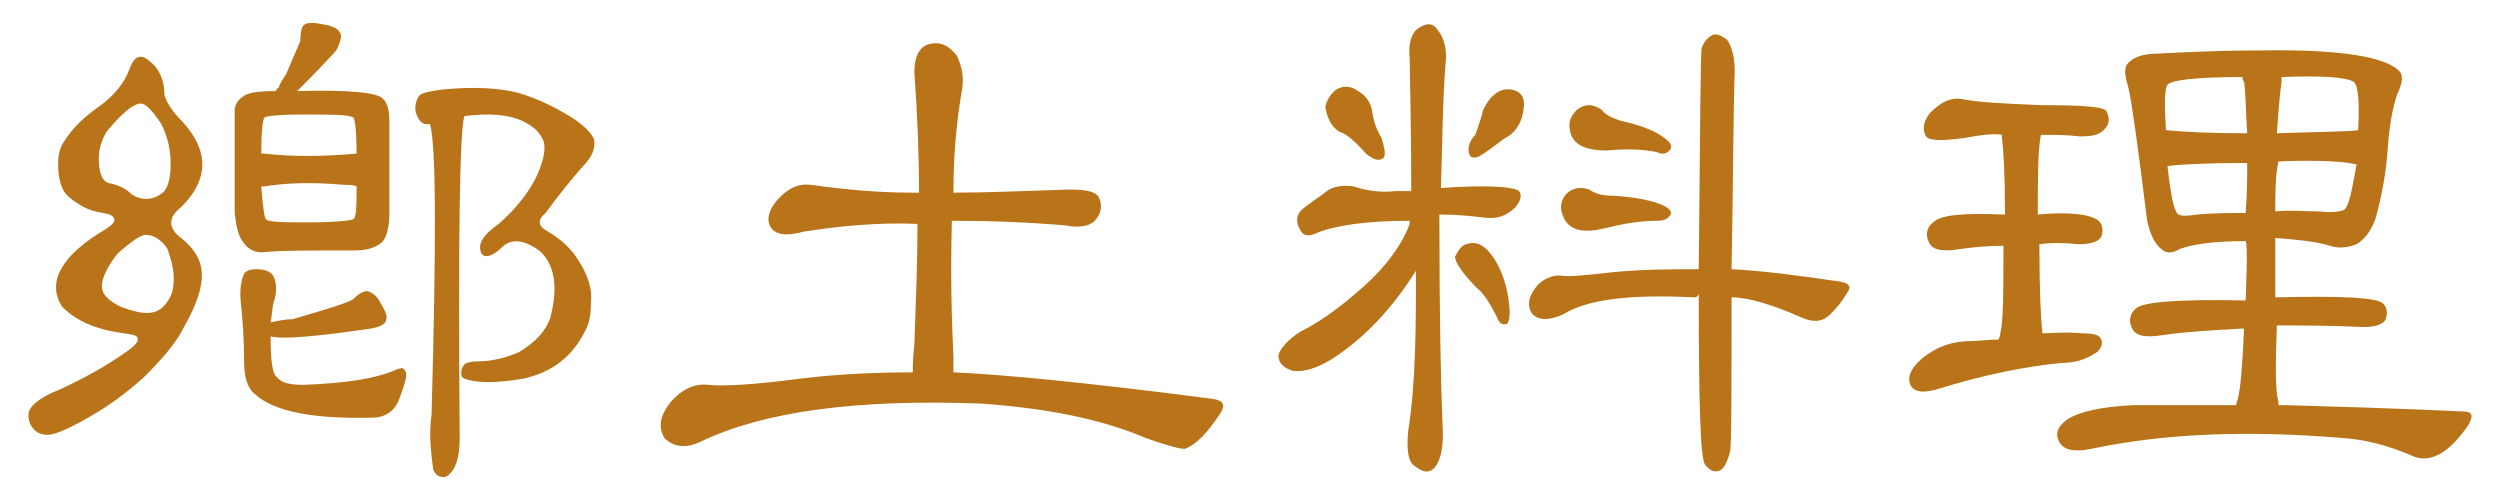
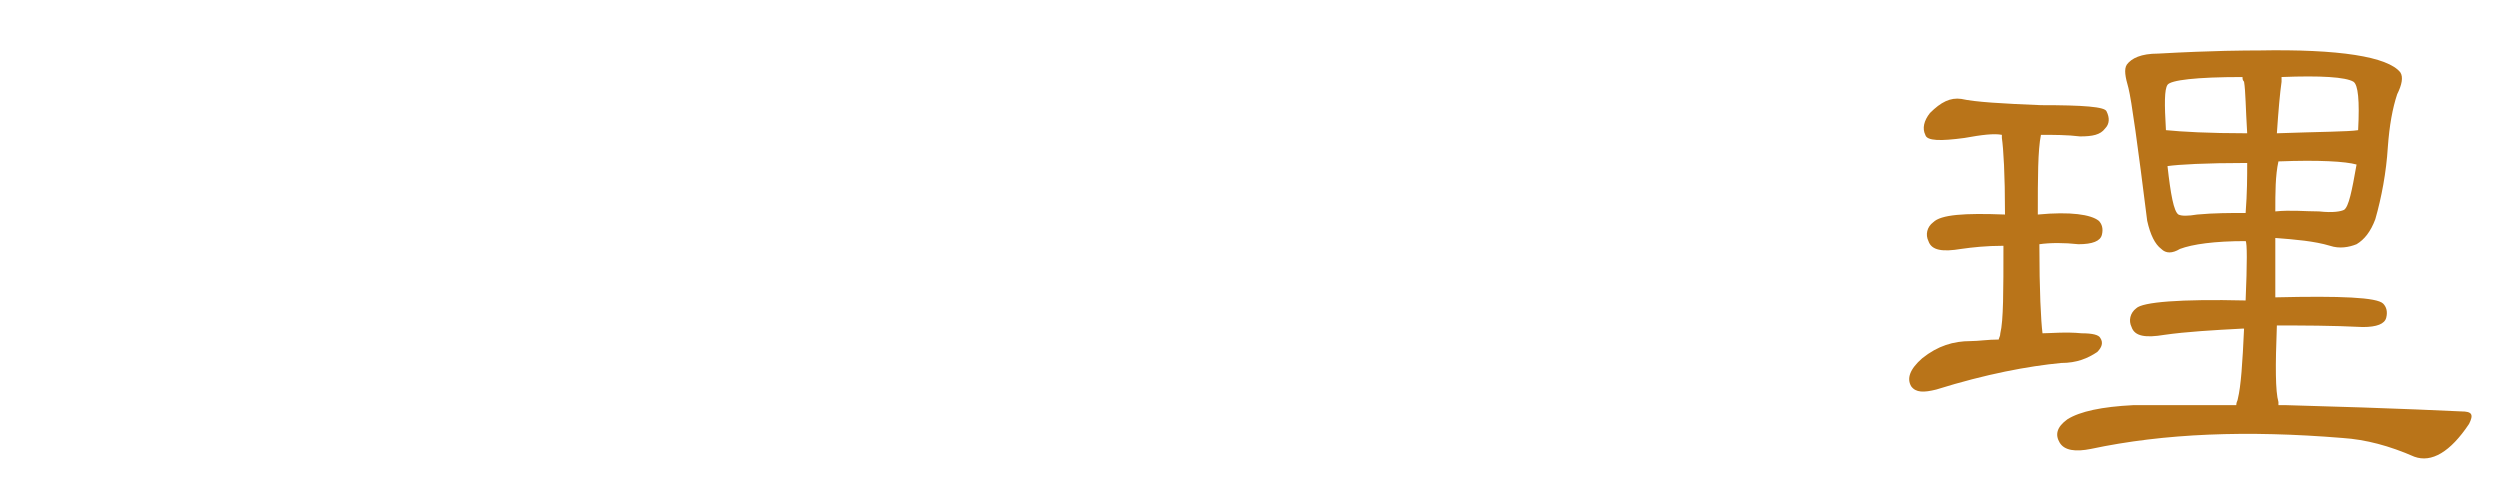
<svg xmlns="http://www.w3.org/2000/svg" id="a" data-name="圖層 1" width="160" height="32" viewBox="0 0 160 32">
-   <path d="M7.92,21.33c-1.5-.2-2.6-.6-3.5-1.3-.2-.2-.4-.3-.5-.5-.9-1.5,0-3.2,2.9-4.9.3-.2.5-.4.5-.5,0-.3-.2-.4-.7-.5-.9-.1-1.6-.5-2.3-1.1-.4-.4-.6-1.1-.6-2,0-.6.1-1.1.4-1.5.5-.8,1.2-1.5,2.2-2.2s1.7-1.6,2-2.5c.2-.5.4-.7.7-.7.2,0,.5.2.9.6.4.5.6,1.1.6,1.8.1.5.5,1.1,1.2,1.8,1.7,1.9,1.6,3.7-.1,5.4-.9.7-.9,1.4.1,2.1.8.7,1.2,1.4,1.2,2.3s-.4,2-1.2,3.4c-.5,1-1.4,2-2.5,3.1-1.1,1-2.2,1.8-3.4,2.5-1.4.8-2.3,1.2-2.8,1.2-.3,0-.6-.1-.8-.3-.3-.3-.4-.6-.4-1,0-.5.7-1.1,2-1.6,1.5-.7,2.8-1.4,4.1-2.3.6-.4.9-.7.9-.9,0-.3-.3-.3-.9-.4ZM9.02,6.63c-.5,0-1.2.6-2.2,1.8-.3.5-.5,1.1-.5,1.7,0,.9.2,1.5.7,1.6s1,.3,1.4.7c.3.2.6.3.9.3.5,0,.9-.2,1.2-.5.3-.4.4-1,.4-1.7,0-1-.2-1.8-.6-2.6-.6-.9-1-1.3-1.3-1.3ZM9.32,15.03c-.3,0-.9.4-1.8,1.2-.7.9-1,1.6-1,2.1s.4.9,1.2,1.3c.8.3,1.3.4,1.7.4.5,0,.9-.2,1.2-.6.4-.5.5-1,.5-1.6,0-.7-.2-1.3-.4-1.9-.4-.6-.9-.9-1.4-.9ZM17.02,16.13c-.7.1-1.2-.2-1.5-.7-.3-.4-.4-1-.5-1.8v-6.7c.1-.4.3-.6.6-.8.3-.2.9-.3,2-.3.1-.1.1-.2.2-.2.1-.3.3-.6.5-.9.6-1.4.9-2.1.9-2.1,0-.6.1-.9.2-1,.2-.2.6-.2,1.1-.1.6.1,1,.2,1.2.5.2.2.1.6-.2,1.2-1,1.1-1.9,2-2.5,2.6,3.3-.1,5.2.1,5.5.5.3.3.4.8.4,1.4v5.9c0,1-.2,1.6-.5,1.9-.5.4-1.1.5-1.8.5-2.9,0-4.8,0-5.6.1ZM18.72,20.43c2.4-.7,3.7-1.1,3.9-1.3.4-.4.7-.5.9-.5.3.1.6.3.8.7.3.5.5.9.4,1.1,0,.3-.4.5-1,.6-3.4.5-5.6.7-6.4.5,0,1.5.1,2.4.4,2.6.3.4.9.5,1.7.5,2.7-.1,4.7-.4,6-1,.3-.1.4-.1.5.1.2.2,0,.8-.4,1.9-.3.7-.9,1.1-1.7,1.1-3.8.1-6.3-.4-7.5-1.5-.5-.4-.7-1.1-.7-2.2,0-1.4-.1-2.6-.2-3.6-.1-.8,0-1.5.2-1.9.1-.2.4-.3.8-.3.6,0,1,.2,1.1.5.2.4.2,1,0,1.6-.1.3-.1.8-.2,1.3.5-.1.9-.2,1.4-.2ZM22.82,9.83h0c0-1.4-.1-2.2-.2-2.3-.3-.2-1.3-.2-3.2-.2-1.6,0-2.4.1-2.5.2-.1.1-.2.9-.2,2.3h.2c1.7.2,3.7.2,5.9,0ZM16.72,11.93c.1,1.3.2,2,.3,2.1.2.2,1.1.2,2.8.2,1.6,0,2.5-.1,2.8-.2.2-.2.2-.9.2-2.1-.2-.1-.5-.1-.8-.1-2.2-.2-3.9-.1-5.1.1h-.2ZM26.62,7.23c-.1-.4,0-.8.2-1.1.2-.2.7-.3,1.5-.4,2-.2,3.6-.1,4.8.2,1.4.4,2.5,1,3.5,1.6.9.6,1.3,1.1,1.4,1.4.1.5-.1,1.1-.7,1.7-.8.9-1.6,1.9-2.4,3-.5.4-.5.8,0,1.1.9.5,1.7,1.2,2.2,2.1.5.8.8,1.7.7,2.5,0,.8-.1,1.4-.4,1.9-.8,1.6-2.1,2.6-3.9,3-1.8.3-3,.3-3.8,0-.2-.1-.2-.2-.2-.4s.1-.4.2-.5c.1-.1.4-.2.8-.2.9,0,1.8-.2,2.7-.6,1-.6,1.7-1.3,2-2.2.5-1.9.3-3.3-.6-4.2-1-.8-1.9-.9-2.5-.3s-1.1.7-1.3.4c-.3-.6.1-1.2,1.1-1.9.9-.8,1.7-1.7,2.3-2.8.5-1,.7-1.8.6-2.4-.2-.6-.6-1-1.4-1.4-.9-.4-2.1-.5-3.7-.3-.3.9-.4,7.8-.3,20.6,0,.8-.1,1.5-.4,2-.2.3-.4.5-.6.5-.4,0-.6-.2-.7-.5-.1-.9-.3-2.1-.1-3.5.3-11,.3-17.2-.1-18.6-.4.1-.7-.1-.9-.7Z" fill="#b97419" />
-   <path d="M58.52,22.03c.1-2.8.2-5.4.2-7.7-2.4-.1-4.8.1-7.3.5-1.1.3-1.8.2-2.1-.3s-.1-1.1.4-1.7c.7-.8,1.4-1.1,2.2-1,2.1.3,4.3.5,6.4.5h.5c0-2.3-.1-4.9-.3-7.7,0-1,.3-1.6.9-1.8.8-.2,1.3.1,1.8.7.4.8.5,1.6.3,2.5-.3,1.8-.5,3.9-.5,6.3,2,0,4.4-.1,7.4-.2,1,0,1.7.1,1.9.5.2.4.2.9-.1,1.3-.3.5-1,.7-2,.5-2.3-.2-4.7-.3-7.3-.3-.1,3.7,0,6.6.1,8.7v1c2.6.1,8.2.6,16.6,1.7.7.1.8.4.5.9-.8,1.2-1.5,2-2.3,2.3-.3,0-1.1-.2-2.5-.7-2.8-1.2-6.3-1.9-10.5-2.2-8-.3-13.9.5-17.9,2.4-1,.5-1.8.4-2.4-.2-.4-.7-.3-1.4.4-2.3.7-.8,1.5-1.2,2.4-1.1s2.9,0,5.9-.4c2.5-.3,4.9-.4,7.2-.4,0-.4,0-1,.1-1.8Z" fill="#b97419" />
-   <path d="M85.32,22.93c-1.1.7-2,.9-2.6.8-.6-.2-.9-.5-.9-1,.1-.4.6-1,1.4-1.5,1.6-.8,3.1-2,4.6-3.4,1.2-1.2,2-2.4,2.4-3.5v-.2c-2.8,0-4.8.3-6,.8-.4.2-.8.2-1-.2-.3-.5-.3-1,.2-1.4s1-.7,1.5-1.1c.4-.3,1-.4,1.7-.3.9.3,1.8.4,2.7.3h1c0-4.5-.1-7.4-.1-8.5-.1-.9.1-1.5.4-1.8.6-.5,1.1-.5,1.4,0,.4.5.6,1.2.5,2.1-.2,2.4-.2,5.1-.3,8,2.9-.2,4.6-.1,5,.2.2.3.1.6-.2,1-.6.6-1.2.8-2,.7s-1.8-.2-2.9-.2c0,6.6.1,11,.2,13.4.1,1.4-.1,2.3-.5,2.8-.4.4-.8.3-1.4-.2-.3-.3-.4-1-.3-2.1.5-3.2.5-6.8.5-10.3-1.5,2.4-3.3,4.3-5.3,5.6ZM85.52,5.73c.5-.3,1-.2,1.4.1.5.3.8.7.9,1.3.1.7.3,1.2.6,1.7.2.7.3,1.1.1,1.3-.3.2-.6.1-1.1-.3-.7-.8-1.3-1.3-1.7-1.4-.5-.3-.8-.9-.9-1.6.1-.4.3-.8.7-1.1ZM94.52,18.43c-1-1-1.4-1.7-1.4-2,.2-.4.4-.7.7-.8.6-.2,1,0,1.4.4.8.9,1.3,2.2,1.4,3.9,0,.5-.1.8-.2.8-.3.1-.5-.1-.6-.4-.5-1-.9-1.6-1.3-1.9ZM95.52,9.43c-.4.3-.7.5-.9.6-.3.1-.5.1-.6-.2s0-.8.4-1.2c.2-.6.4-1.1.5-1.6.5-1,1.1-1.4,1.8-1.3.6.1.9.5.8,1.2-.1.8-.4,1.4-1,1.8-.4.2-.7.5-1,.7ZM108.42,19.03c-4-.2-6.8.1-8.4,1.1-.9.4-1.6.4-2-.1-.3-.5-.2-1.1.4-1.8.4-.4.9-.6,1.4-.6.5.1,1.6,0,3.3-.2,2-.2,3.8-.2,5.6-.2.1-9.3.1-14,.2-14.2.2-.5.5-.7.7-.8.3-.1.6.1.9.3.3.4.5,1.1.5,2-.1,3.3-.1,7.6-.2,12.7,2,.1,4.3.4,7,.8.5.1.7.3.4.7-.4.7-.8,1.1-1.1,1.4-.5.5-1.1.5-1.8.2-1.8-.8-3.4-1.3-4.5-1.3,0,6.1,0,9.5-.1,9.9-.2.7-.4,1.1-.7,1.2-.3.1-.6,0-.9-.4s-.4-4-.4-10.9c-.1.2-.2.2-.3.2ZM103.32,12.53c1.4.1,2.4.3,3.1.6.4.2.6.4.5.6-.2.3-.4.4-.9.4-1.1,0-2.2.2-3.4.5-1.3.3-2.1.1-2.5-.6-.3-.6-.3-1.1.1-1.6.4-.4.9-.5,1.5-.3.4.3.9.4,1.6.4ZM103.72,7.73c1.4.3,2.3.7,2.8,1.1.4.3.5.5.4.7-.2.3-.5.4-.9.2-1-.2-2-.2-3.2-.1-1.4,0-2.1-.4-2.3-1.1-.2-.7,0-1.1.4-1.5.5-.4,1-.4,1.6,0,.2.3.6.5,1.2.7Z" fill="#b97419" />
  <path d="M133.22,21.33c.7,0,1.1.1,1.2.3.2.3.1.6-.2.9-.6.4-1.3.7-2.3.7-2.1.2-4.8.7-8,1.7-.8.2-1.3.2-1.6-.2-.3-.5-.1-1.1.7-1.8,1-.8,2-1.1,3.1-1.1.5,0,1.1-.1,1.8-.1,0-.1.1-.2.1-.4.2-.8.2-2.7.2-5.6-1.1,0-2,.1-2.7.2-1.2.2-1.9.1-2.1-.5-.2-.4-.1-.9.3-1.2.5-.5,2-.6,4.6-.5,0-2.6-.1-4.2-.2-4.9v-.2c-.5-.1-1.3,0-2.4.2-1.5.2-2.4.2-2.5-.2-.2-.4-.1-.9.3-1.4.7-.7,1.3-1,2-.9.9.2,2.6.3,5.1.4,2.7,0,4.1.1,4.2.4.2.4.2.8-.1,1.1-.3.4-.8.5-1.6.5-.8-.1-1.7-.1-2.5-.1-.2,1-.2,2.7-.2,5.1,2.1-.2,3.4,0,3.9.4.2.2.3.5.2.9s-.6.6-1.5.6c-.9-.1-1.8-.1-2.5,0,0,3,.1,4.9.2,5.7.5,0,1.5-.1,2.5,0ZM145.82,25.73v.2h.5c7.4.2,11.1.4,11.2.4.7,0,.8.2.5.8-1.2,1.8-2.4,2.5-3.5,2.1-1.6-.7-3.1-1.1-4.6-1.2-6.1-.5-11.4-.3-16.1.7-1,.2-1.7.1-2-.4s-.2-1,.5-1.5c.8-.5,2.2-.8,4.2-.9h6.6c0-.2.1-.3.1-.4.2-.8.3-2.3.4-4.5h-.1c-1.9.1-3.6.2-5,.4-1.2.2-1.9.1-2.1-.5-.2-.4-.1-.9.3-1.2.4-.4,2.8-.6,7-.5.1-2.4.1-3.7,0-3.8-2,0-3.4.2-4.2.5-.5.3-.9.3-1.2,0-.4-.3-.7-.9-.9-1.8-.6-4.8-1-7.7-1.2-8.5-.2-.7-.3-1.2-.1-1.5.3-.4.9-.7,2-.7,3.6-.2,5.7-.2,6.4-.2,5.2-.1,8.3.4,9.1,1.4.2.3.1.8-.2,1.4-.3.9-.5,2-.6,3.4-.1,1.6-.4,3.2-.8,4.6-.3.8-.7,1.3-1.2,1.6-.5.2-1.1.3-1.7.1-1-.3-2.2-.4-3.5-.5v3.8c4.2-.1,6.5,0,6.9.4.2.2.3.5.2.9s-.6.6-1.5.6c-2-.1-3.9-.1-5.5-.1-.1,2.6-.1,4.2.1,4.9ZM143.52,4.93c-3,0-4.6.2-4.8.5s-.2,1.2-.1,2.9c1,.1,2.7.2,5.2.2-.1-1.6-.1-2.7-.2-3.3-.1-.1-.1-.2-.1-.3ZM143.82,10.43c-2.7,0-4.4.1-5.1.2.2,1.8.4,2.9.7,3.1.2.1.6.1,1.2,0,1.1-.1,2.1-.1,3.1-.1.1-1.3.1-2.3.1-3.2ZM145.62,13.53c1-.1,1.9,0,2.8,0,.9.1,1.4,0,1.6-.1.3-.2.5-1.2.8-2.9h0c-.7-.2-2.4-.3-5-.2-.2.9-.2,2-.2,3.2ZM145.72,8.53c2.8-.1,4.6-.1,5.2-.2.1-1.9,0-2.9-.3-3.1-.5-.3-2.1-.4-4.6-.3v.3c-.1.7-.2,1.8-.3,3.3Z" fill="#b97419" />
</svg>